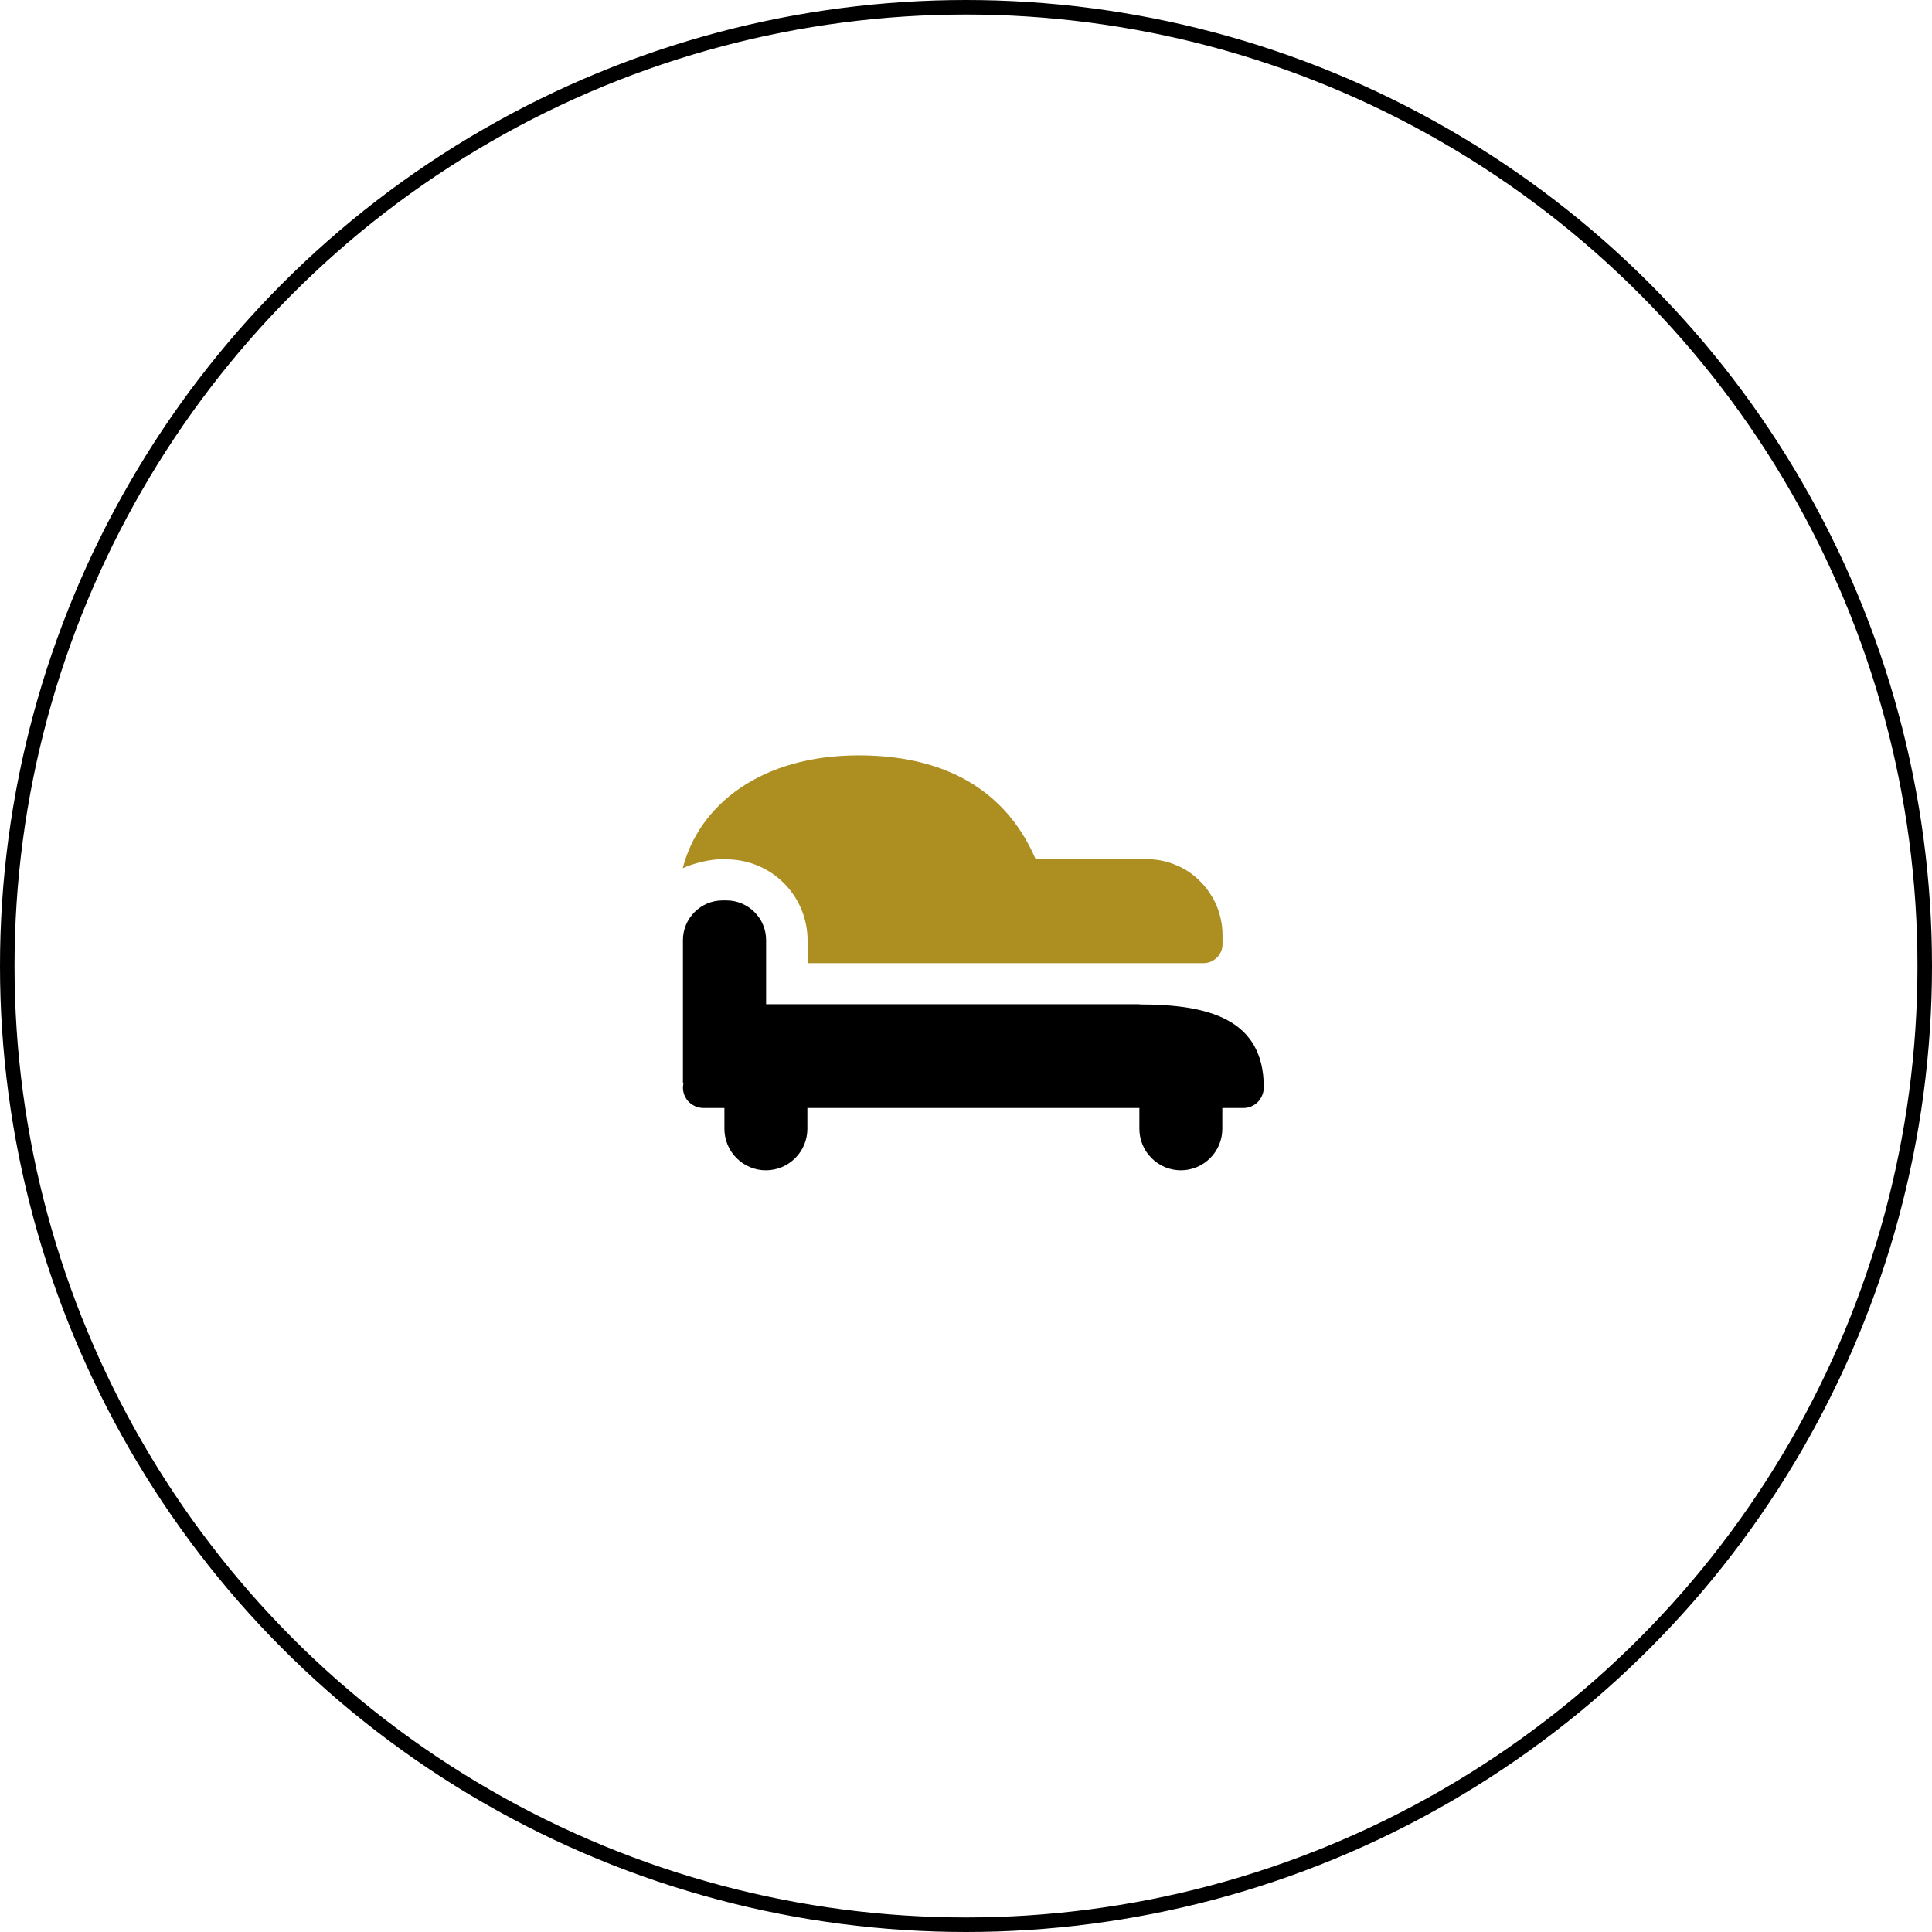
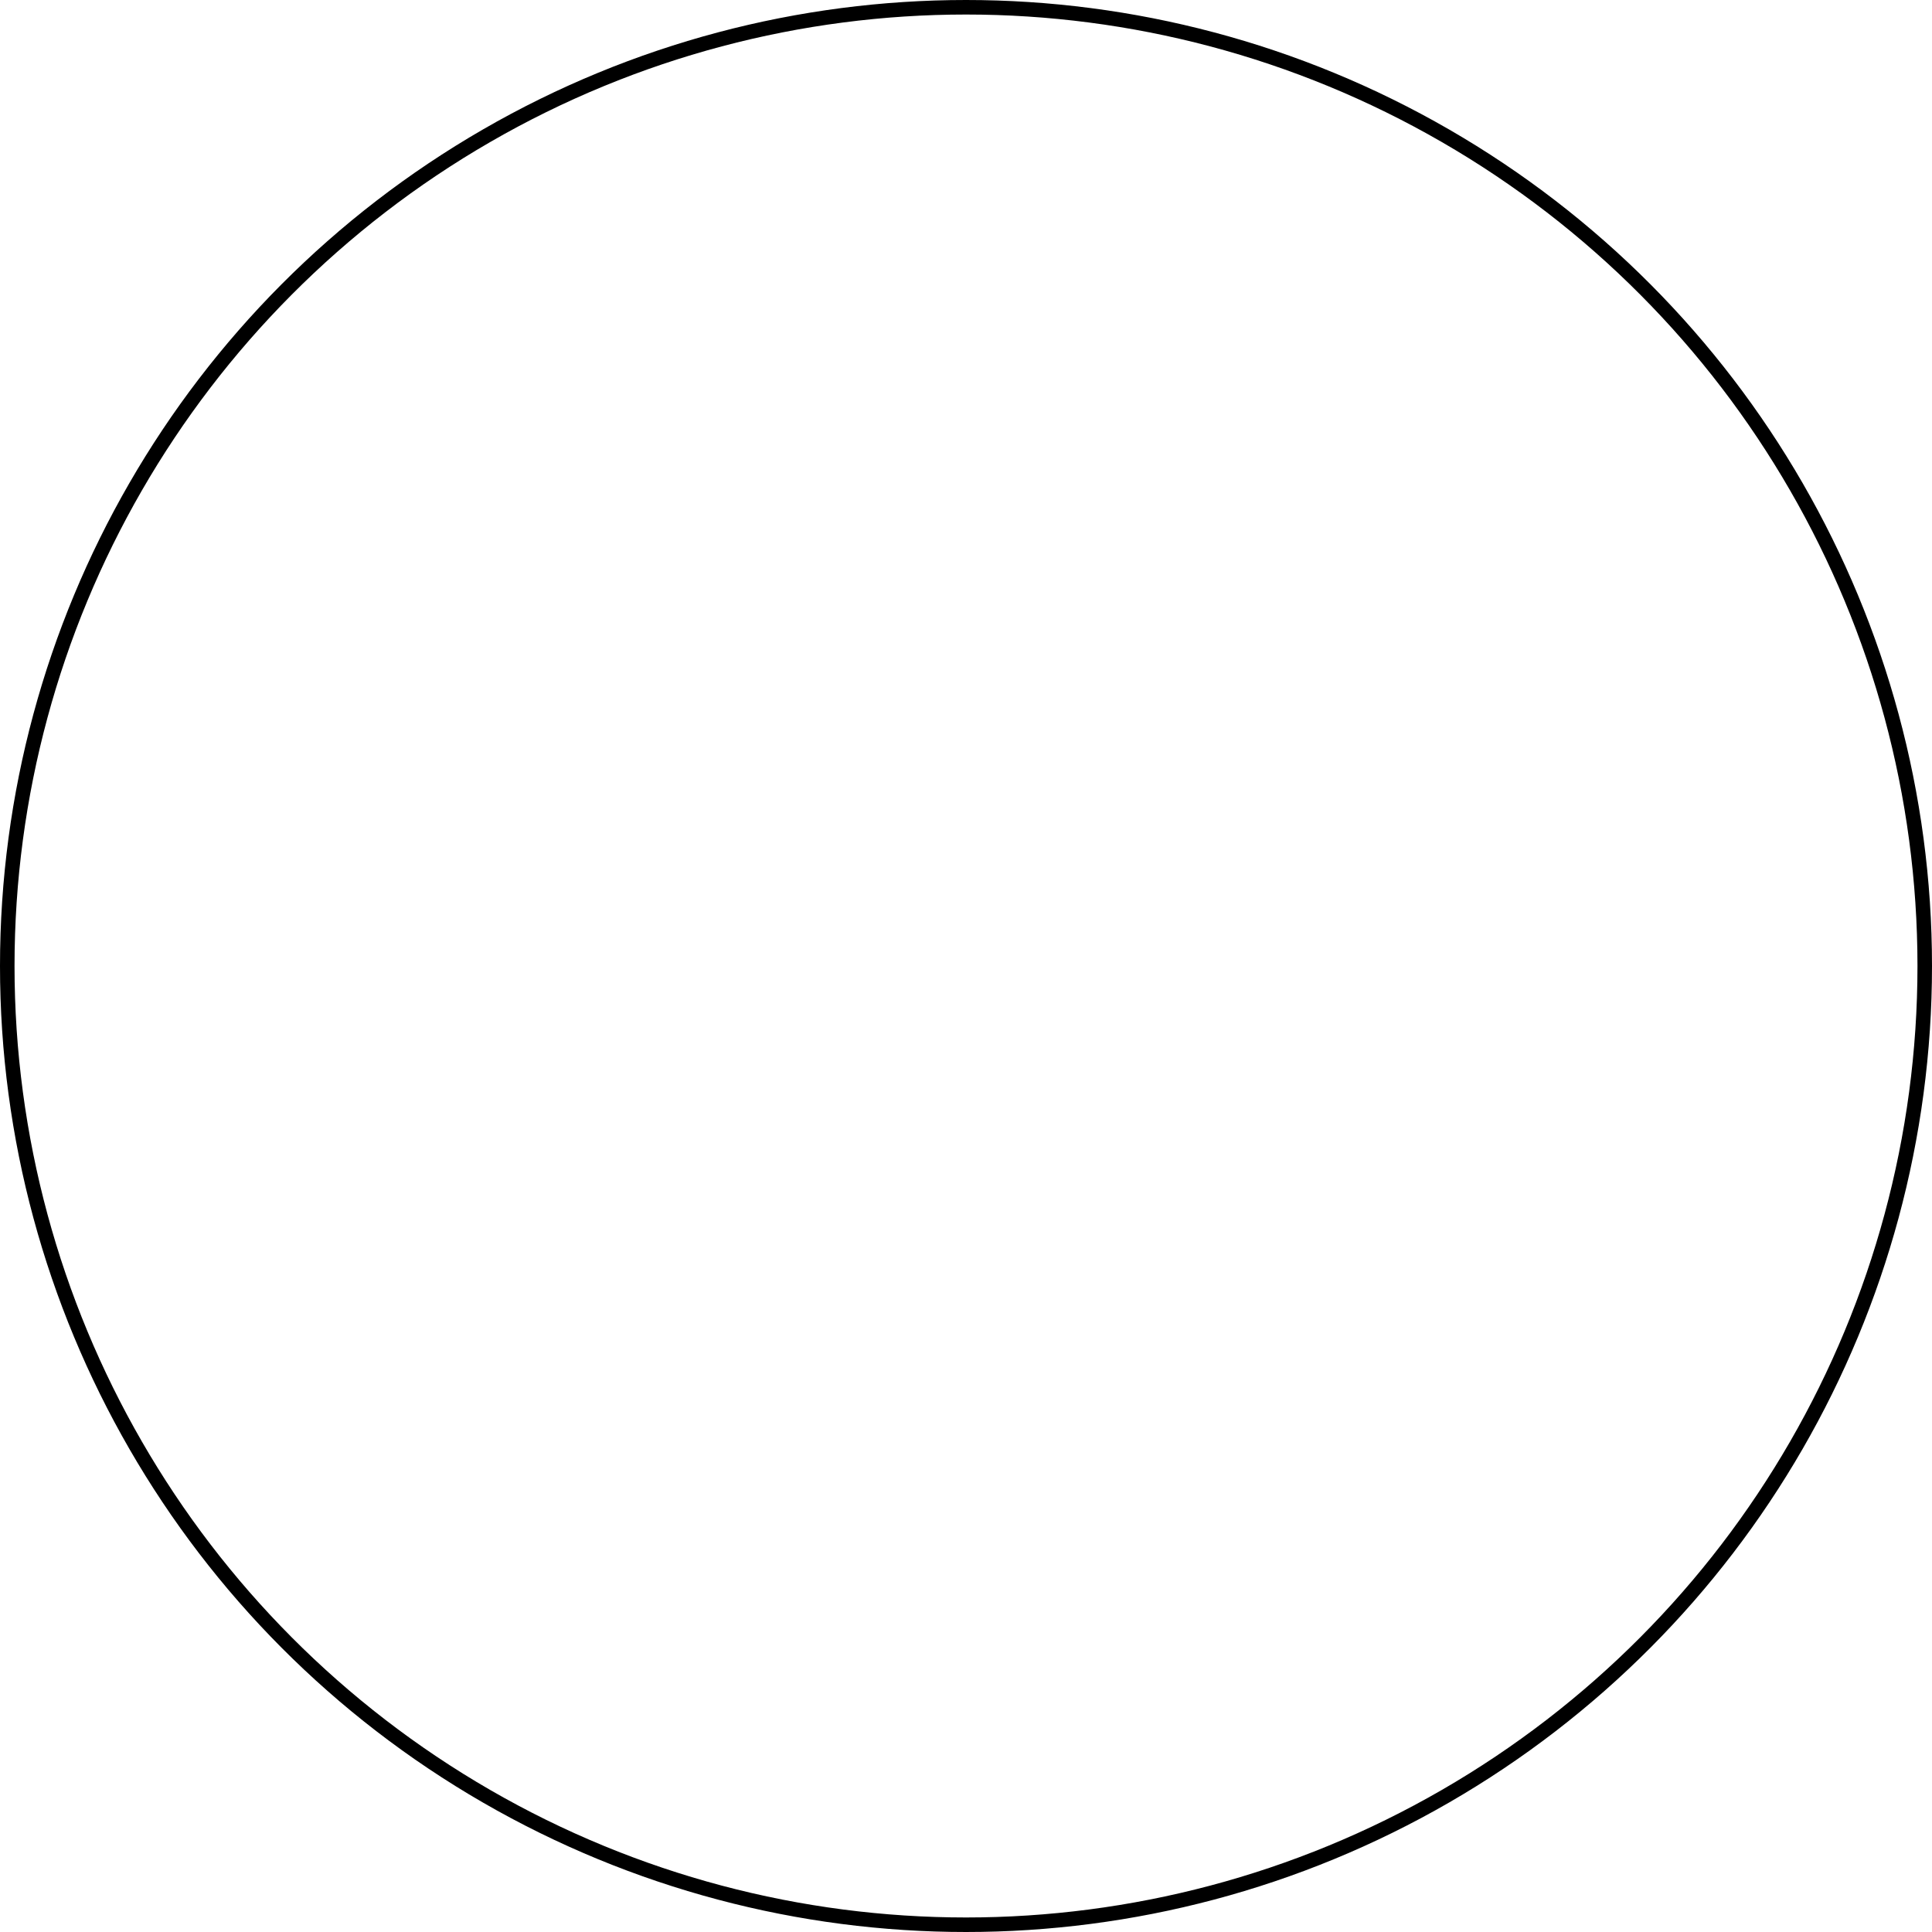
<svg xmlns="http://www.w3.org/2000/svg" width="133" height="133" viewBox="0 0 133 133" fill="none">
  <circle cx="66.5" cy="66.5" r="66" stroke="black" />
-   <path fill-rule="evenodd" clip-rule="evenodd" d="M87 74.855C87 70.125 83.165 69.145 78.435 69.145L78.449 69.131H52.739V64.713C52.739 63.207 51.503 61.986 50.011 61.986H49.742C48.236 61.986 47.014 63.222 47.014 64.713V74.514C47.014 74.535 47.021 74.553 47.028 74.571C47.035 74.589 47.043 74.606 47.043 74.628C47.041 74.64 47.038 74.652 47.036 74.664C47.025 74.734 47.014 74.794 47.014 74.855C47.014 75.239 47.156 75.594 47.426 75.864C47.696 76.119 48.051 76.276 48.435 76.276H49.869V77.71C49.869 78.463 50.168 79.188 50.707 79.727C51.247 80.267 51.972 80.565 52.724 80.565C53.477 80.565 54.202 80.267 54.742 79.727C55.281 79.188 55.58 78.463 55.58 77.71V76.276H78.435V77.71C78.435 78.463 78.733 79.188 79.273 79.727C79.812 80.267 80.537 80.565 81.29 80.565C82.043 80.565 82.767 80.267 83.307 79.727C83.847 79.188 84.145 78.463 84.145 77.71V76.276H85.579C85.963 76.276 86.318 76.133 86.588 75.864C86.844 75.594 87 75.239 87 74.855Z" fill="black" />
-   <path d="M49.997 59.145H49.727C48.875 59.145 47.724 59.429 47 59.77C48.136 55.367 52.426 52 59.117 52C65.807 52 69.528 55.026 71.29 59.145H78.932C79.614 59.145 80.296 59.273 80.935 59.543C81.574 59.798 82.142 60.182 82.625 60.679C83.108 61.162 83.492 61.744 83.761 62.369C84.017 63.008 84.159 63.676 84.159 64.372V64.997C84.159 65.168 84.131 65.338 84.06 65.494C83.989 65.651 83.903 65.793 83.776 65.921C83.648 66.048 83.506 66.133 83.35 66.204C83.193 66.276 83.023 66.304 82.852 66.304H55.594V64.742C55.594 63.264 55.011 61.844 53.96 60.793C52.909 59.742 51.489 59.159 50.011 59.159L49.997 59.145Z" fill="#AD8E21" />
</svg>